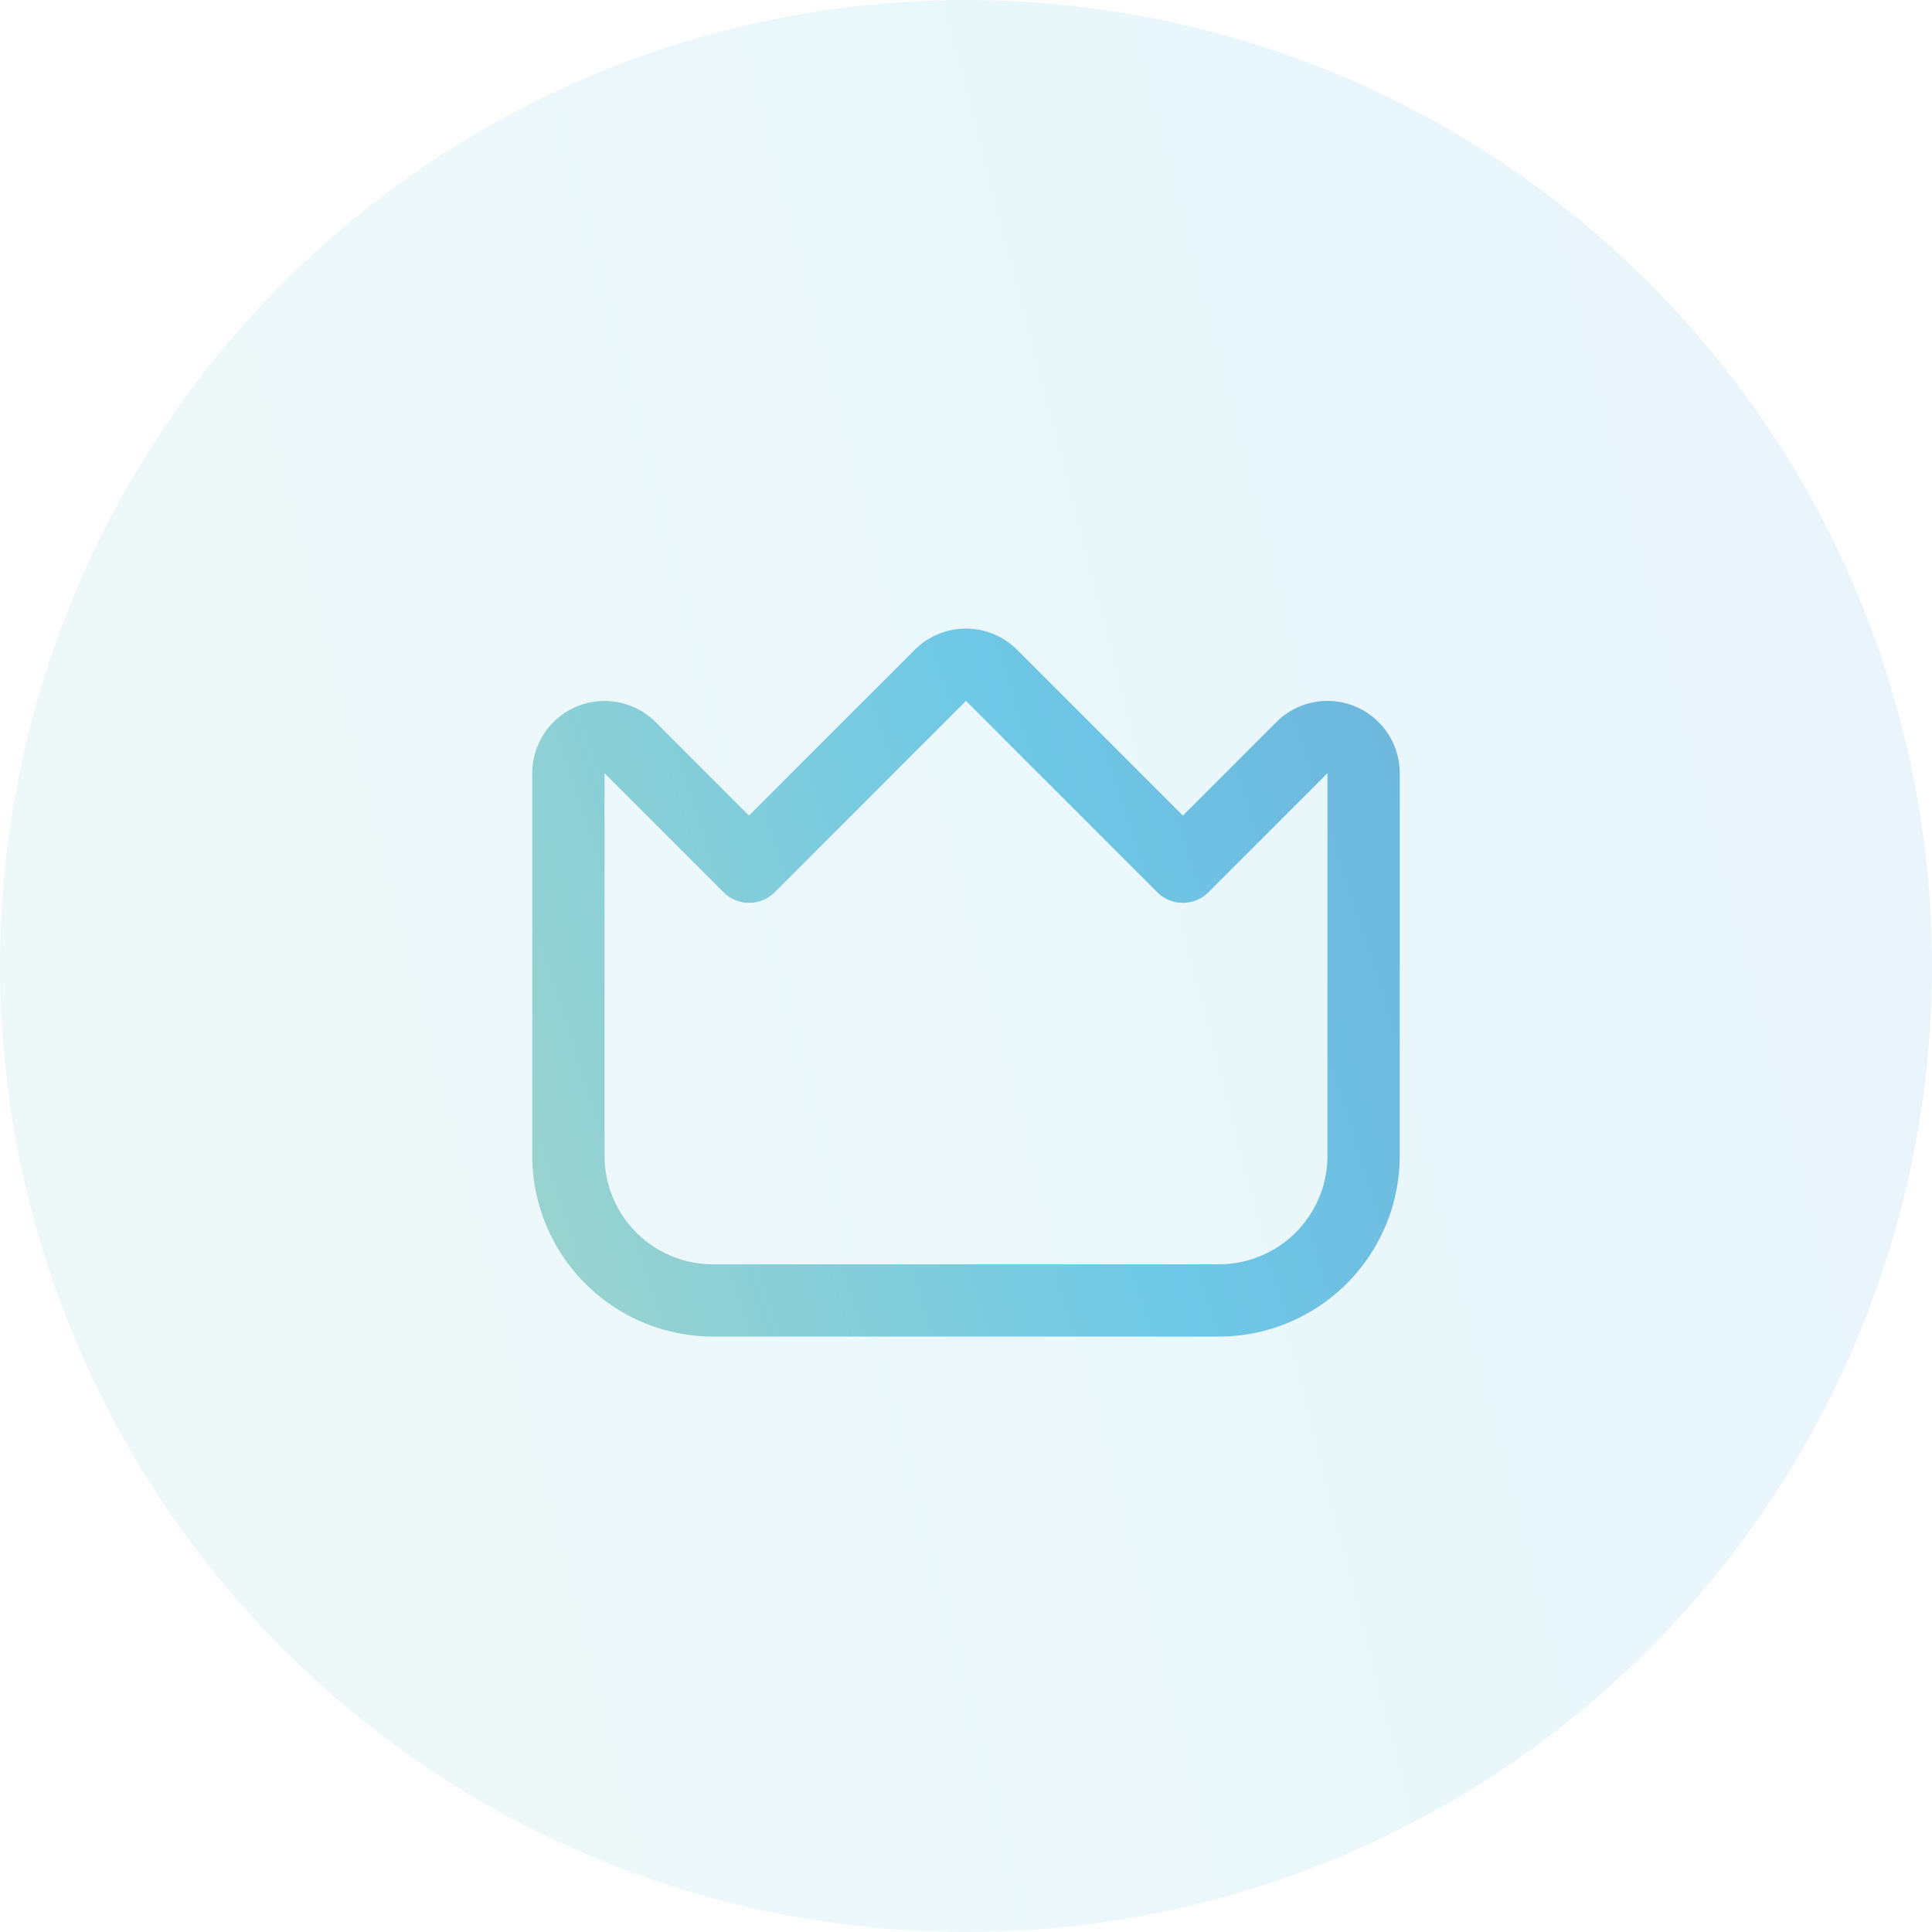
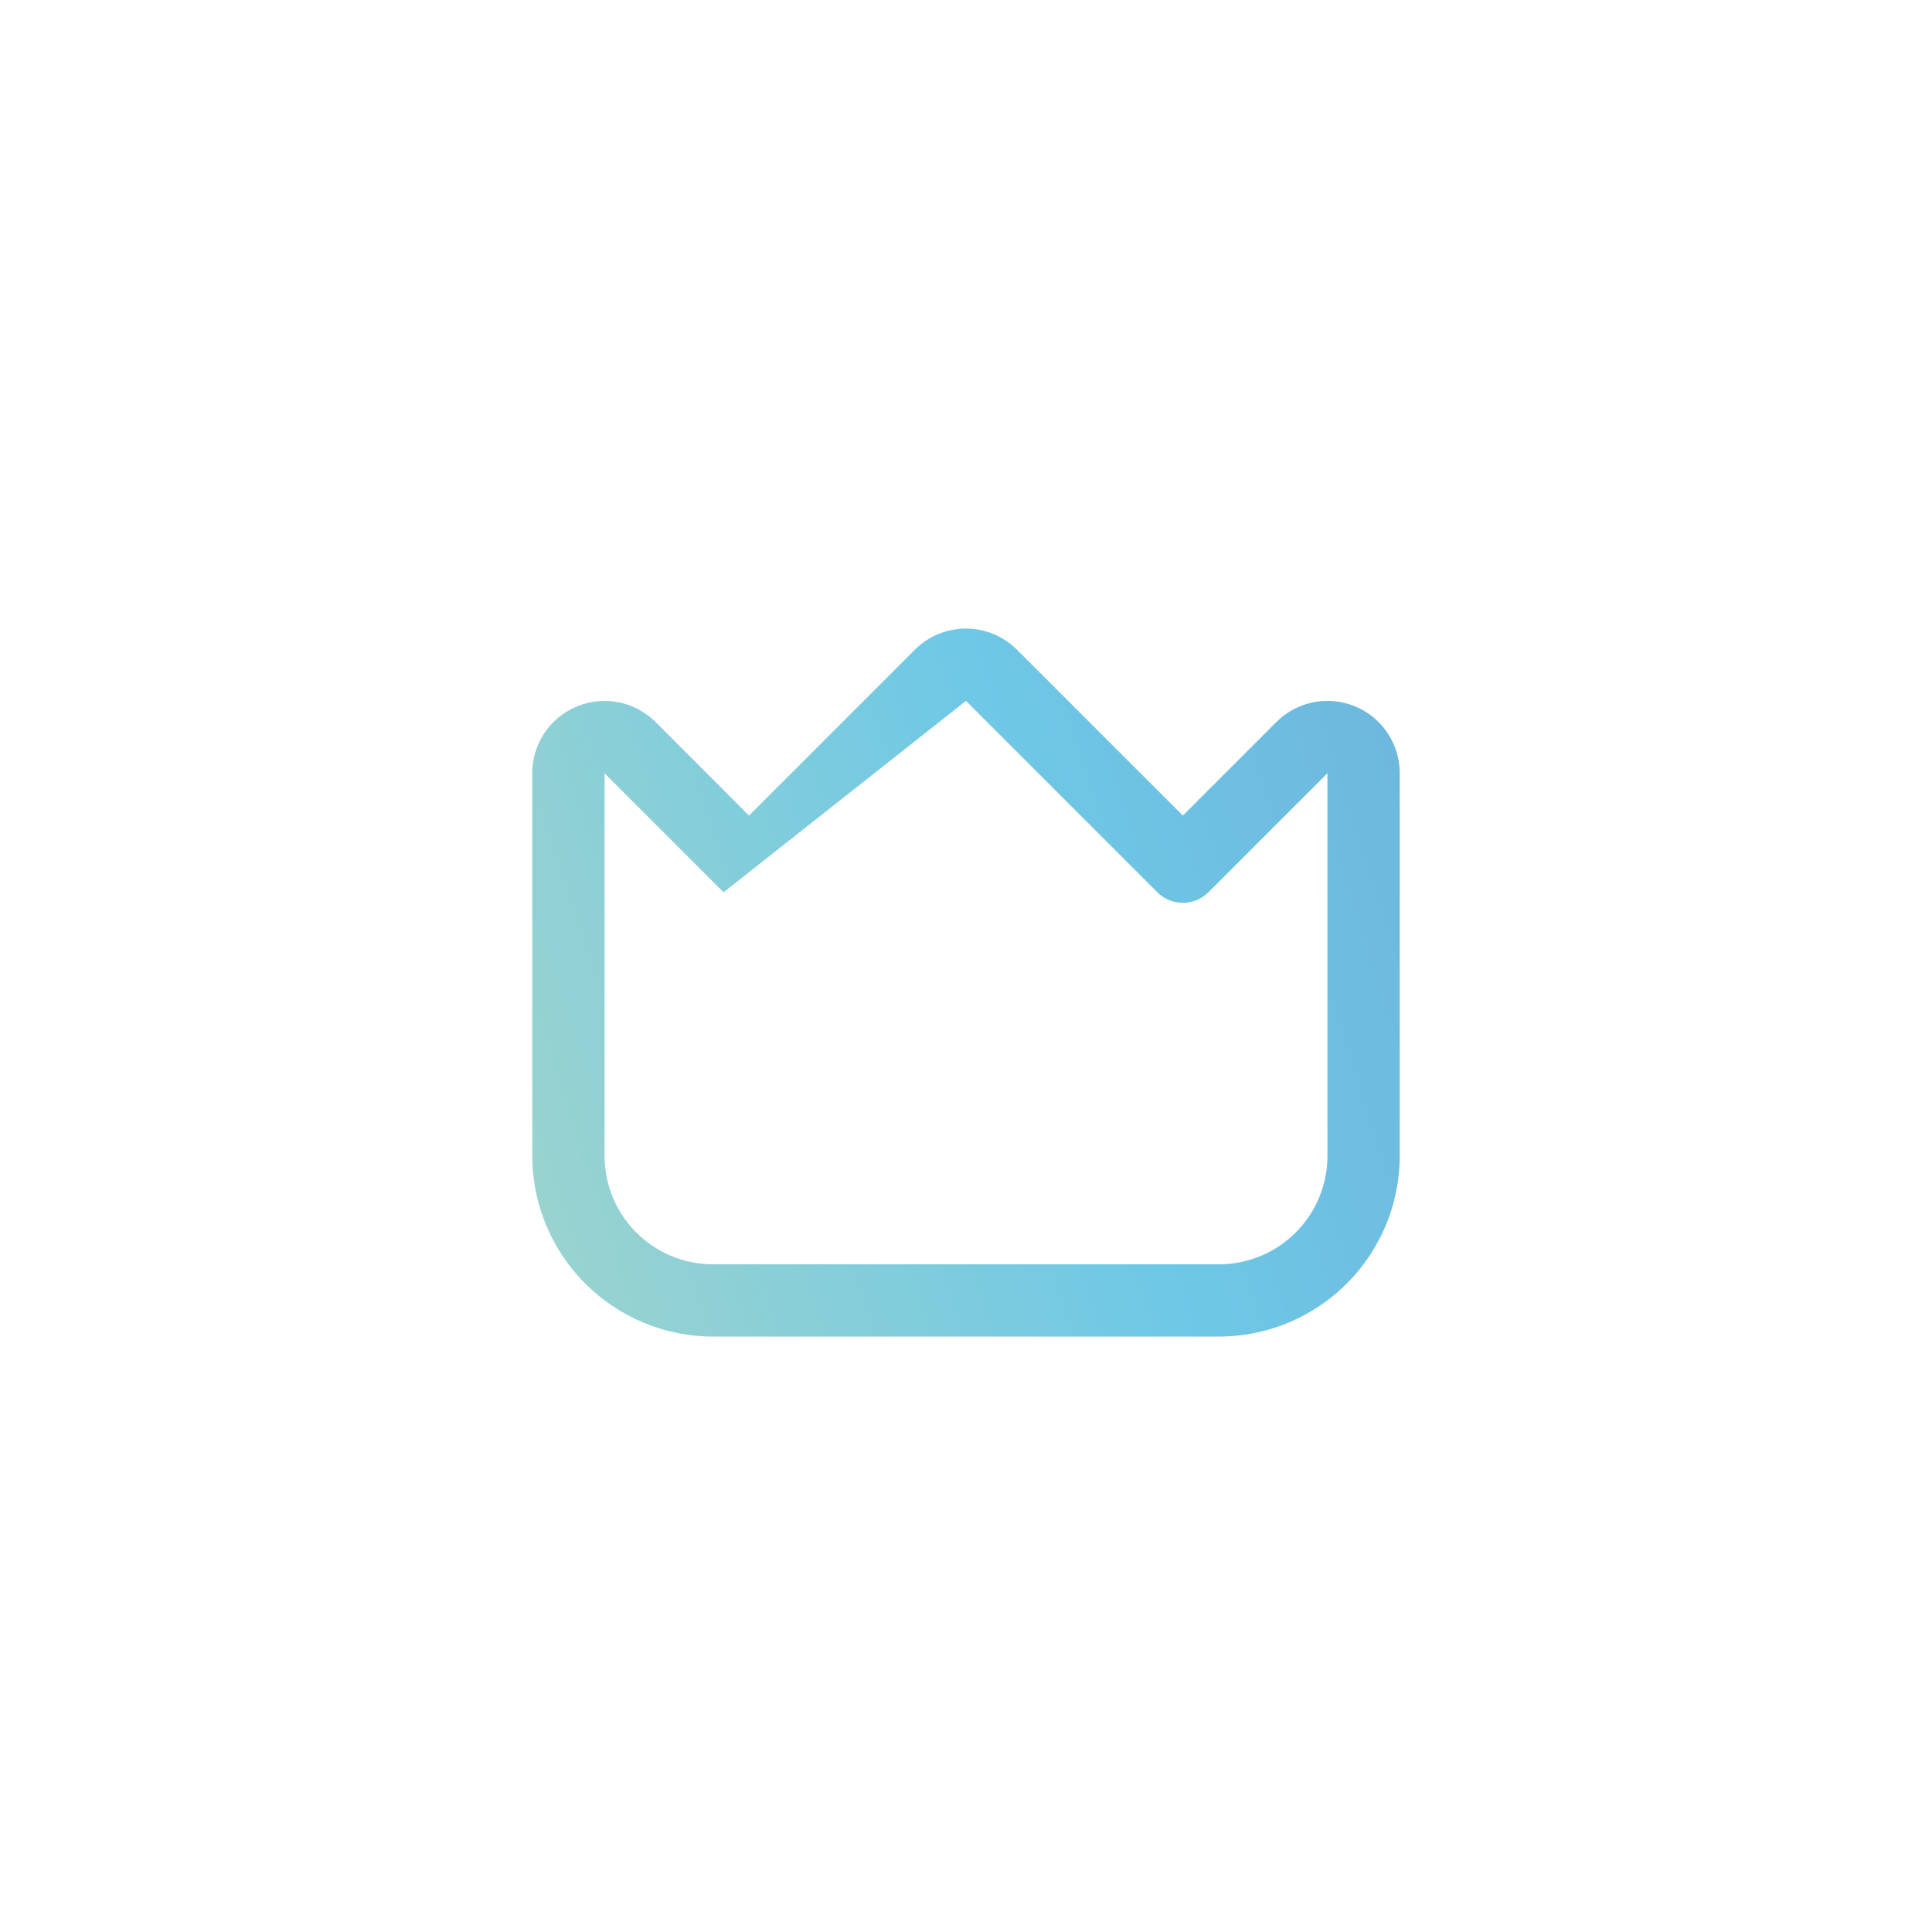
<svg xmlns="http://www.w3.org/2000/svg" width="120" height="120" viewBox="0 0 120 120">
  <defs>
    <linearGradient id="linear-gradient" x1="-0.627" y1="0.813" x2="1.63" y2="0.23" gradientUnits="objectBoundingBox">
      <stop offset="0" stop-color="#c0ddba" />
      <stop offset="0.55" stop-color="#6ec8e6" />
      <stop offset="1" stop-color="#6ea2d2" />
    </linearGradient>
  </defs>
  <g id="Group_115566" data-name="Group 115566" transform="translate(-754.558 -380.558)">
-     <circle id="Ellipse_10073" data-name="Ellipse 10073" cx="60" cy="60" r="60" transform="translate(754.558 380.558)" opacity="0.15" fill="url(#linear-gradient)" />
-     <path id="fi-rr-crown" d="M51.11,7.245a4.477,4.477,0,0,0-4.894.974L40.41,14.025l-10.3-10.3a4.49,4.49,0,0,0-6.349,0l-10.3,10.3L7.664,8.219A4.49,4.49,0,0,0,0,11.394V35.159A11.239,11.239,0,0,0,11.225,46.384h31.43A11.239,11.239,0,0,0,53.88,35.159V11.394A4.49,4.49,0,0,0,51.11,7.245ZM49.39,35.159a6.735,6.735,0,0,1-6.735,6.735H11.225A6.735,6.735,0,0,1,4.49,35.159V11.394l7.393,7.393a2.245,2.245,0,0,0,3.174,0L26.94,6.9,38.823,18.786a2.245,2.245,0,0,0,3.174,0l7.393-7.393Z" transform="translate(787.618 417.191)" stroke="rgba(0,0,0,0)" stroke-miterlimit="10" stroke-width="1" fill="url(#linear-gradient)" />
+     <path id="fi-rr-crown" d="M51.11,7.245a4.477,4.477,0,0,0-4.894.974L40.41,14.025l-10.3-10.3a4.49,4.49,0,0,0-6.349,0l-10.3,10.3L7.664,8.219A4.49,4.49,0,0,0,0,11.394V35.159A11.239,11.239,0,0,0,11.225,46.384h31.43A11.239,11.239,0,0,0,53.88,35.159V11.394A4.49,4.49,0,0,0,51.11,7.245ZM49.39,35.159a6.735,6.735,0,0,1-6.735,6.735H11.225A6.735,6.735,0,0,1,4.49,35.159V11.394l7.393,7.393L26.94,6.9,38.823,18.786a2.245,2.245,0,0,0,3.174,0l7.393-7.393Z" transform="translate(787.618 417.191)" stroke="rgba(0,0,0,0)" stroke-miterlimit="10" stroke-width="1" fill="url(#linear-gradient)" />
  </g>
</svg>